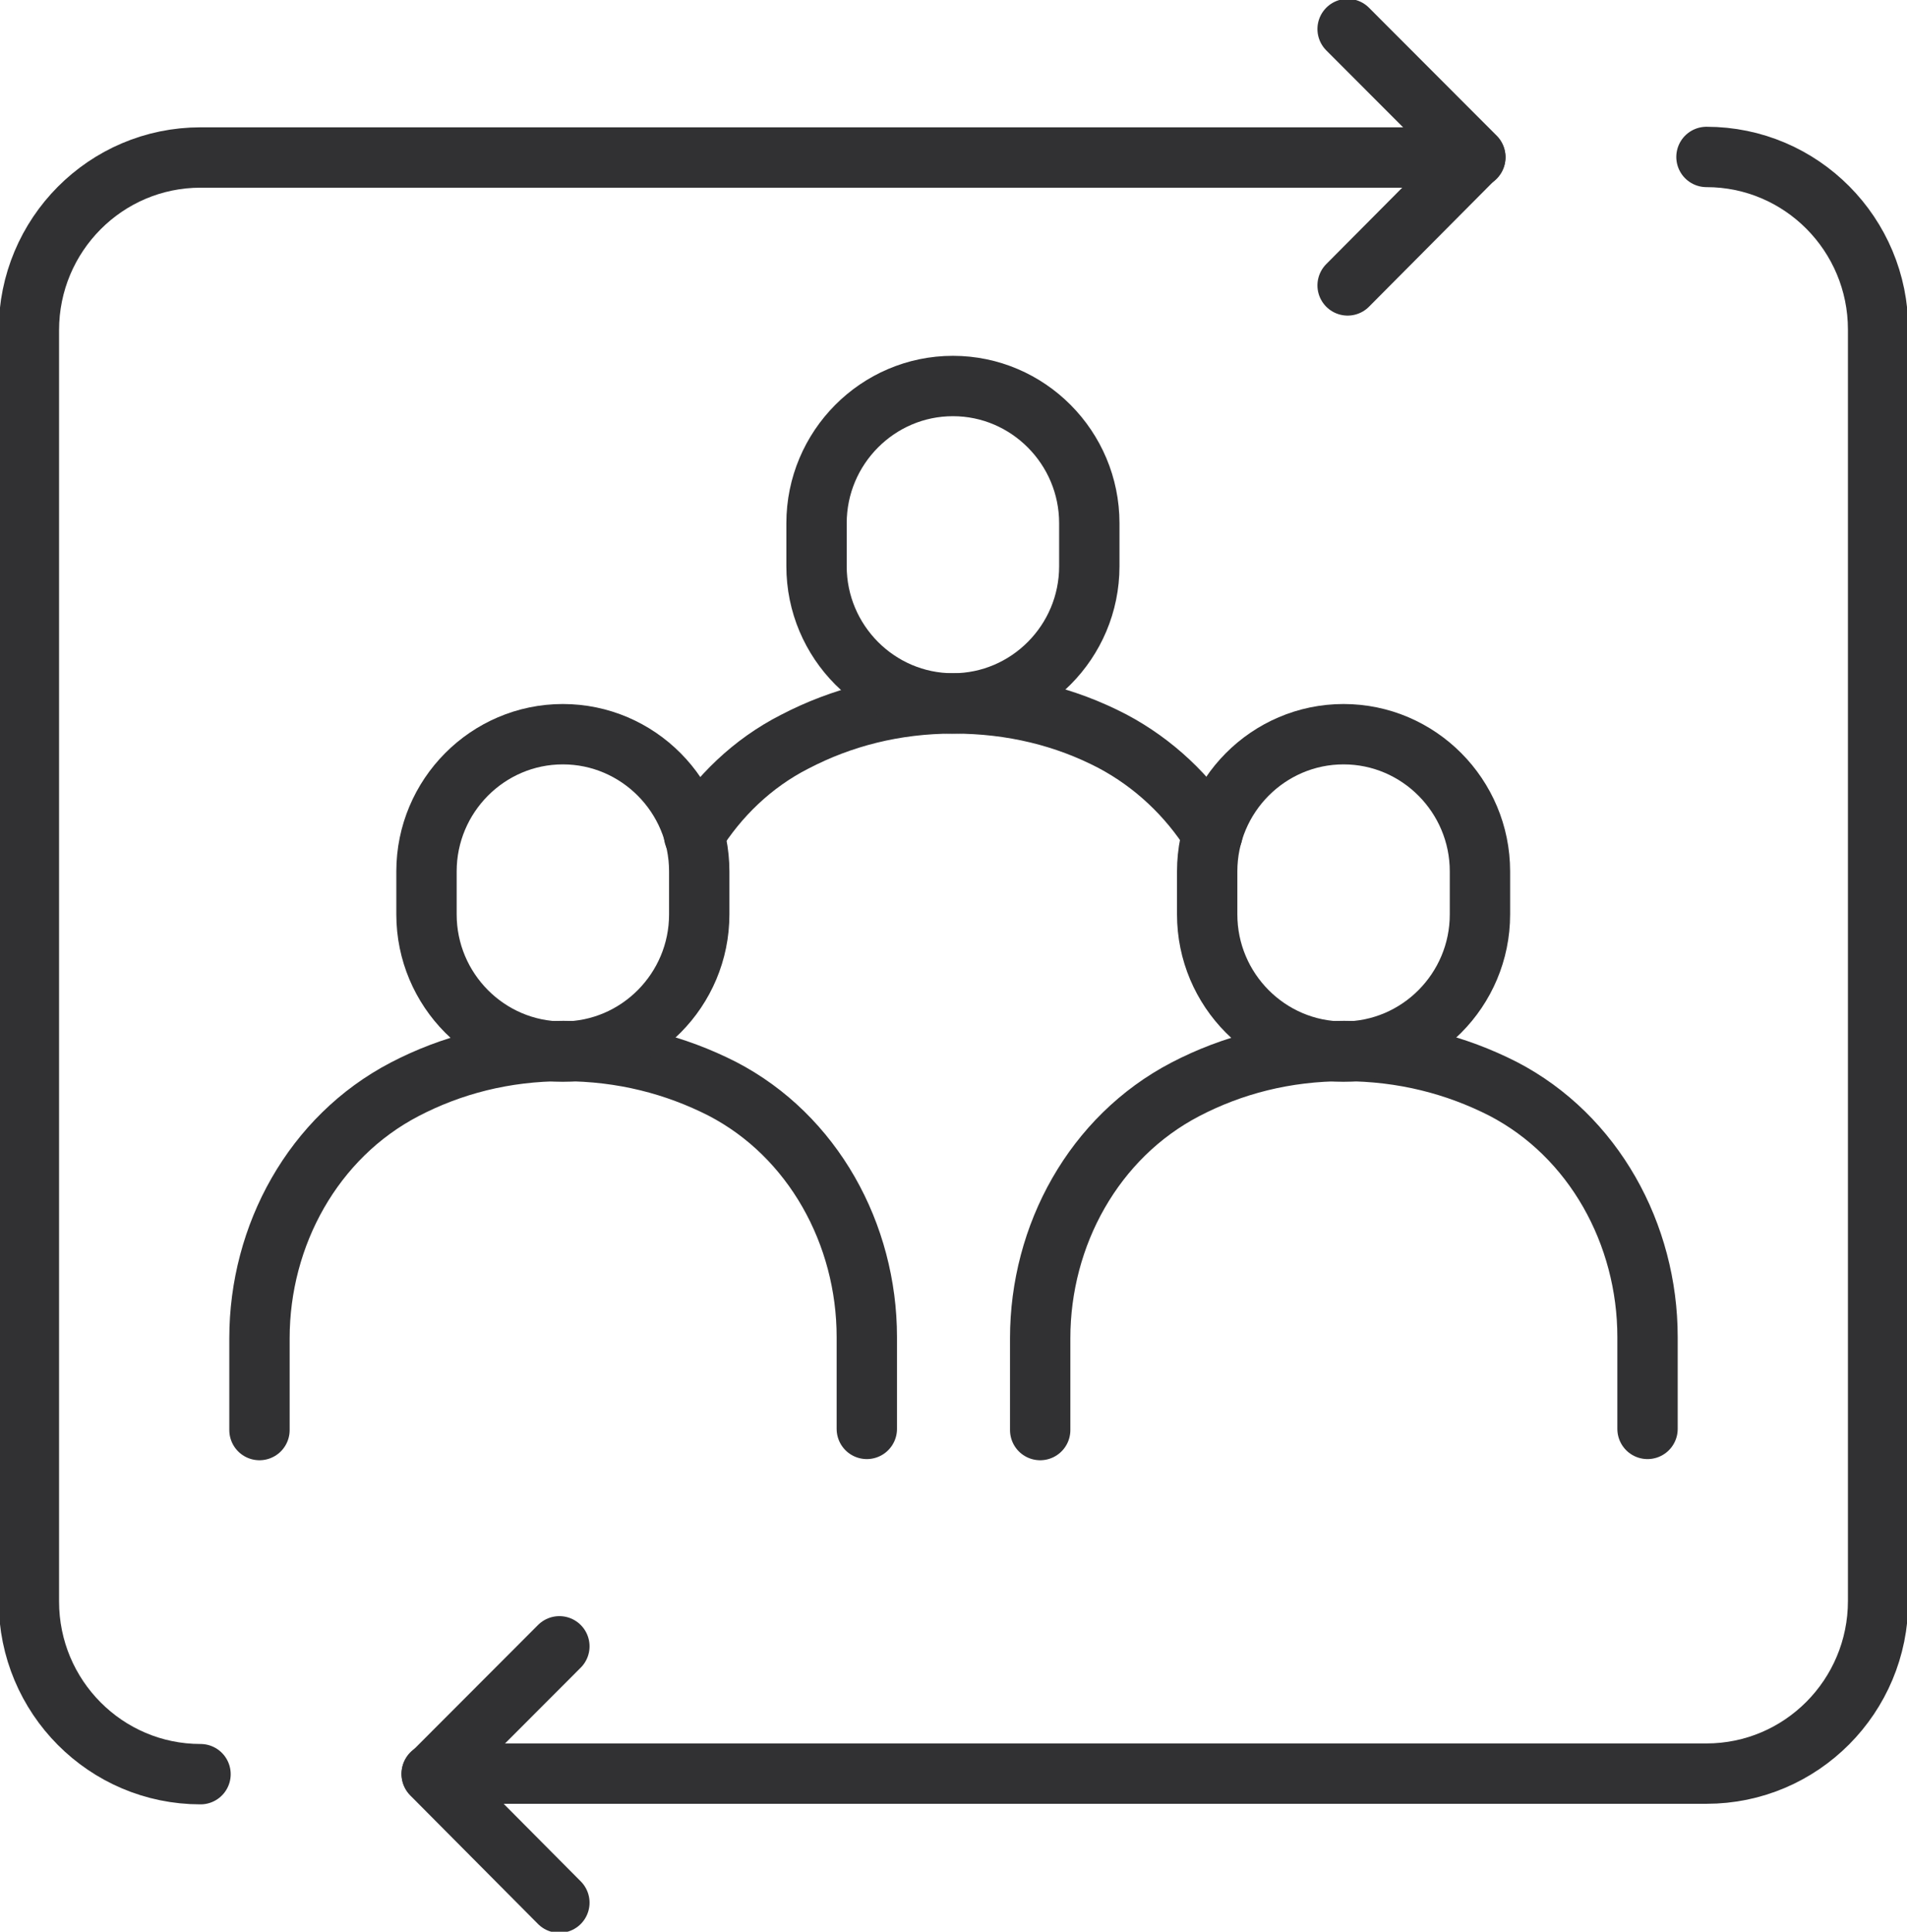
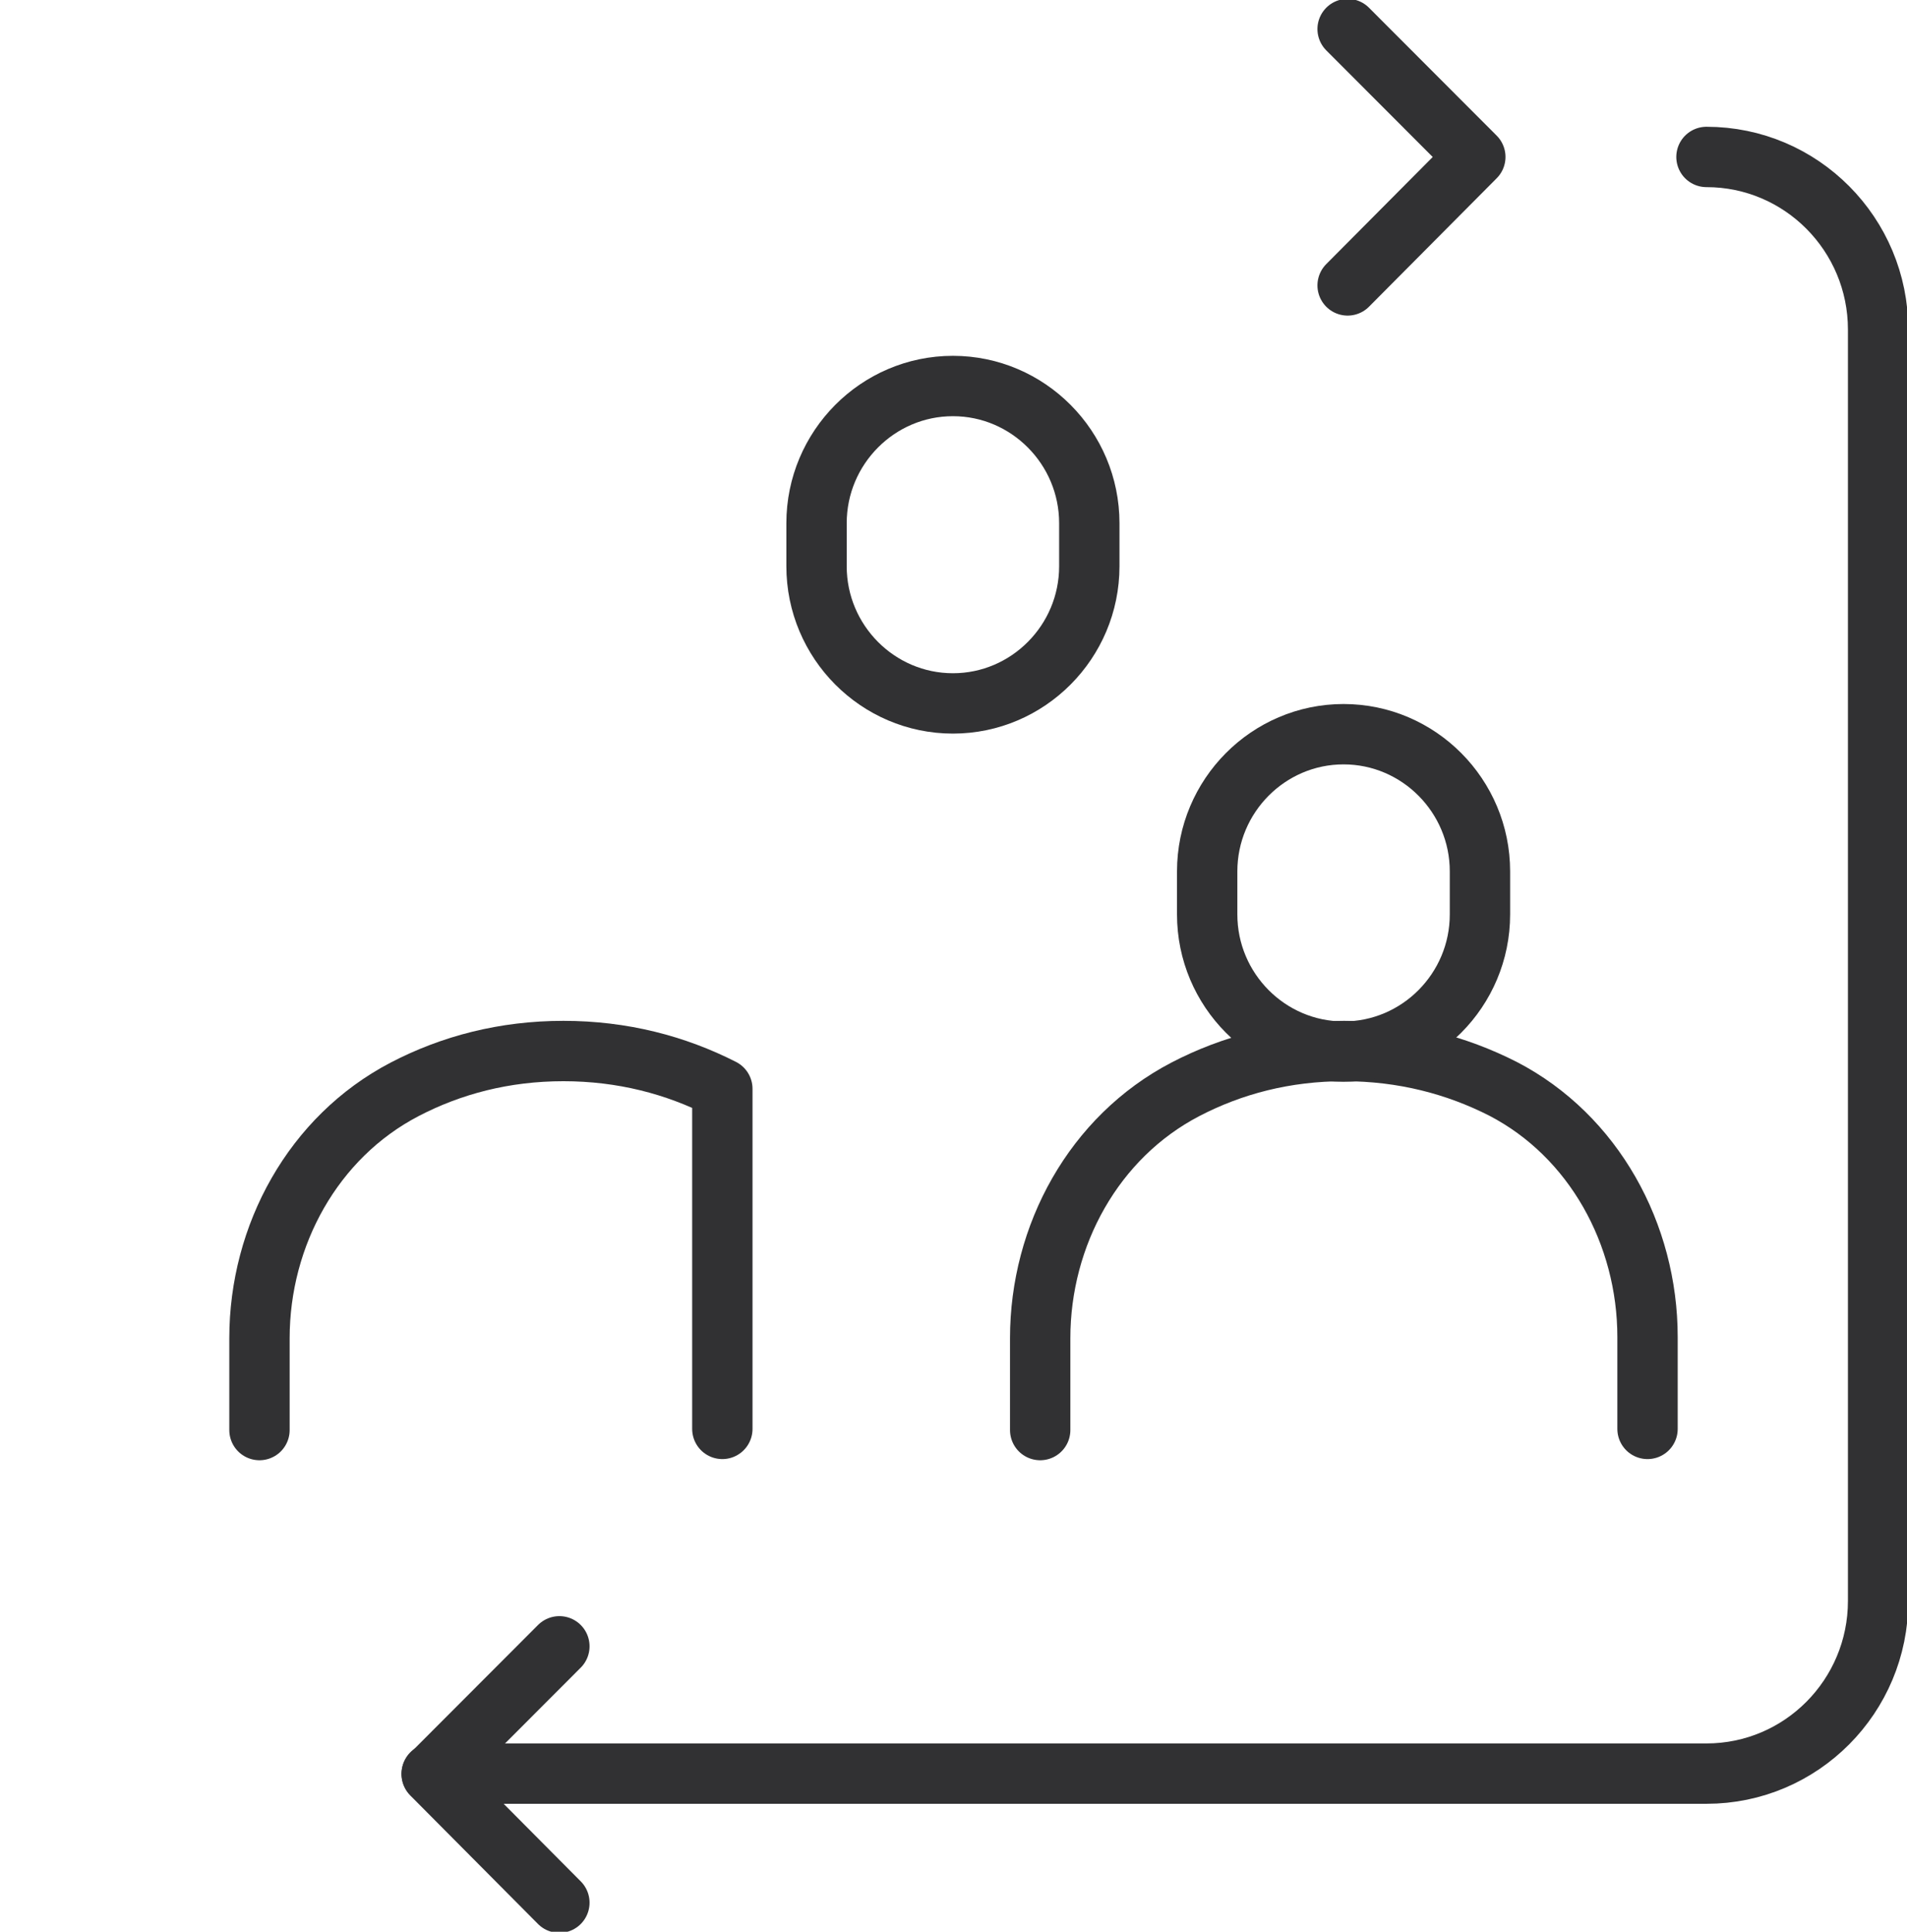
<svg xmlns="http://www.w3.org/2000/svg" width="79" height="80" viewBox="0 0 79 80" fill="none">
  <g clip-path="url(#clip0_21283_201734)">
-     <path d="M8.307 73.475C4.381 73.475 1.197 70.273 1.197 66.325V13.674C1.197 9.725 4.381 6.523 8.307 6.523H61.117" stroke="#313133" stroke-width="2.5" stroke-linecap="round" stroke-linejoin="round" />
    <path d="M70.693 6.5C74.619 6.5 77.803 9.702 77.803 13.65V66.301C77.803 70.25 74.619 73.452 70.693 73.452H17.883" stroke="#313133" stroke-width="2.5" stroke-linecap="round" stroke-linejoin="round" />
    <path d="M55.827 1.203L61.117 6.5L55.827 11.82" stroke="#313133" stroke-width="2.5" stroke-linecap="round" stroke-linejoin="round" />
    <path d="M23.173 78.797L17.883 73.476L23.173 68.18" stroke="#313133" stroke-width="2.5" stroke-linecap="round" stroke-linejoin="round" />
-     <path d="M10.749 59.224V55.42C10.749 51.159 12.975 47.09 16.758 45.116C18.697 44.105 20.899 43.527 23.341 43.527C25.783 43.527 27.985 44.105 29.924 45.092C33.683 47.042 35.909 51.111 35.909 55.372V59.176" stroke="#313133" stroke-width="2.5" stroke-linecap="round" stroke-linejoin="round" />
-     <path d="M23.317 43.551C20.205 43.551 17.668 40.999 17.668 37.869V36.088C17.668 32.958 20.205 30.406 23.317 30.406C26.429 30.406 28.967 32.958 28.967 36.088V37.869C28.967 40.999 26.429 43.551 23.317 43.551Z" stroke="#313133" stroke-width="2.5" stroke-linecap="round" stroke-linejoin="round" />
+     <path d="M10.749 59.224V55.42C10.749 51.159 12.975 47.09 16.758 45.116C18.697 44.105 20.899 43.527 23.341 43.527C25.783 43.527 27.985 44.105 29.924 45.092V59.176" stroke="#313133" stroke-width="2.5" stroke-linecap="round" stroke-linejoin="round" />
    <path d="M43.091 59.224V55.42C43.091 51.159 45.317 47.09 49.1 45.116C51.039 44.105 53.241 43.527 55.683 43.527C58.125 43.527 60.327 44.105 62.266 45.092C66.025 47.042 68.251 51.111 68.251 55.372V59.176" stroke="#313133" stroke-width="2.5" stroke-linecap="round" stroke-linejoin="round" />
    <path d="M55.659 43.551C52.547 43.551 50.009 40.999 50.009 37.869V36.088C50.009 32.958 52.547 30.406 55.659 30.406C58.771 30.406 61.309 32.958 61.309 36.088V37.869C61.309 40.999 58.771 43.551 55.659 43.551Z" stroke="#313133" stroke-width="2.5" stroke-linecap="round" stroke-linejoin="round" />
-     <path d="M28.751 34.596C29.756 32.983 31.169 31.61 32.916 30.72C34.855 29.709 37.058 29.131 39.5 29.131C41.942 29.131 44.144 29.685 46.083 30.696C47.807 31.61 49.219 32.959 50.225 34.548" stroke="#313133" stroke-width="2.5" stroke-linecap="round" stroke-linejoin="round" />
    <path d="M39.476 29.131C36.364 29.131 33.826 26.579 33.826 23.45V21.668C33.826 18.538 36.364 15.986 39.476 15.986C42.588 15.986 45.126 18.538 45.126 21.668V23.45C45.126 26.579 42.588 29.131 39.476 29.131Z" stroke="#313133" stroke-width="2.5" stroke-linecap="round" stroke-linejoin="round" />
  </g>
  <defs>
    <clipPath id="clip0_21283_201734">
      <rect width="79" height="80" fill="white" />
    </clipPath>
  </defs>
</svg>